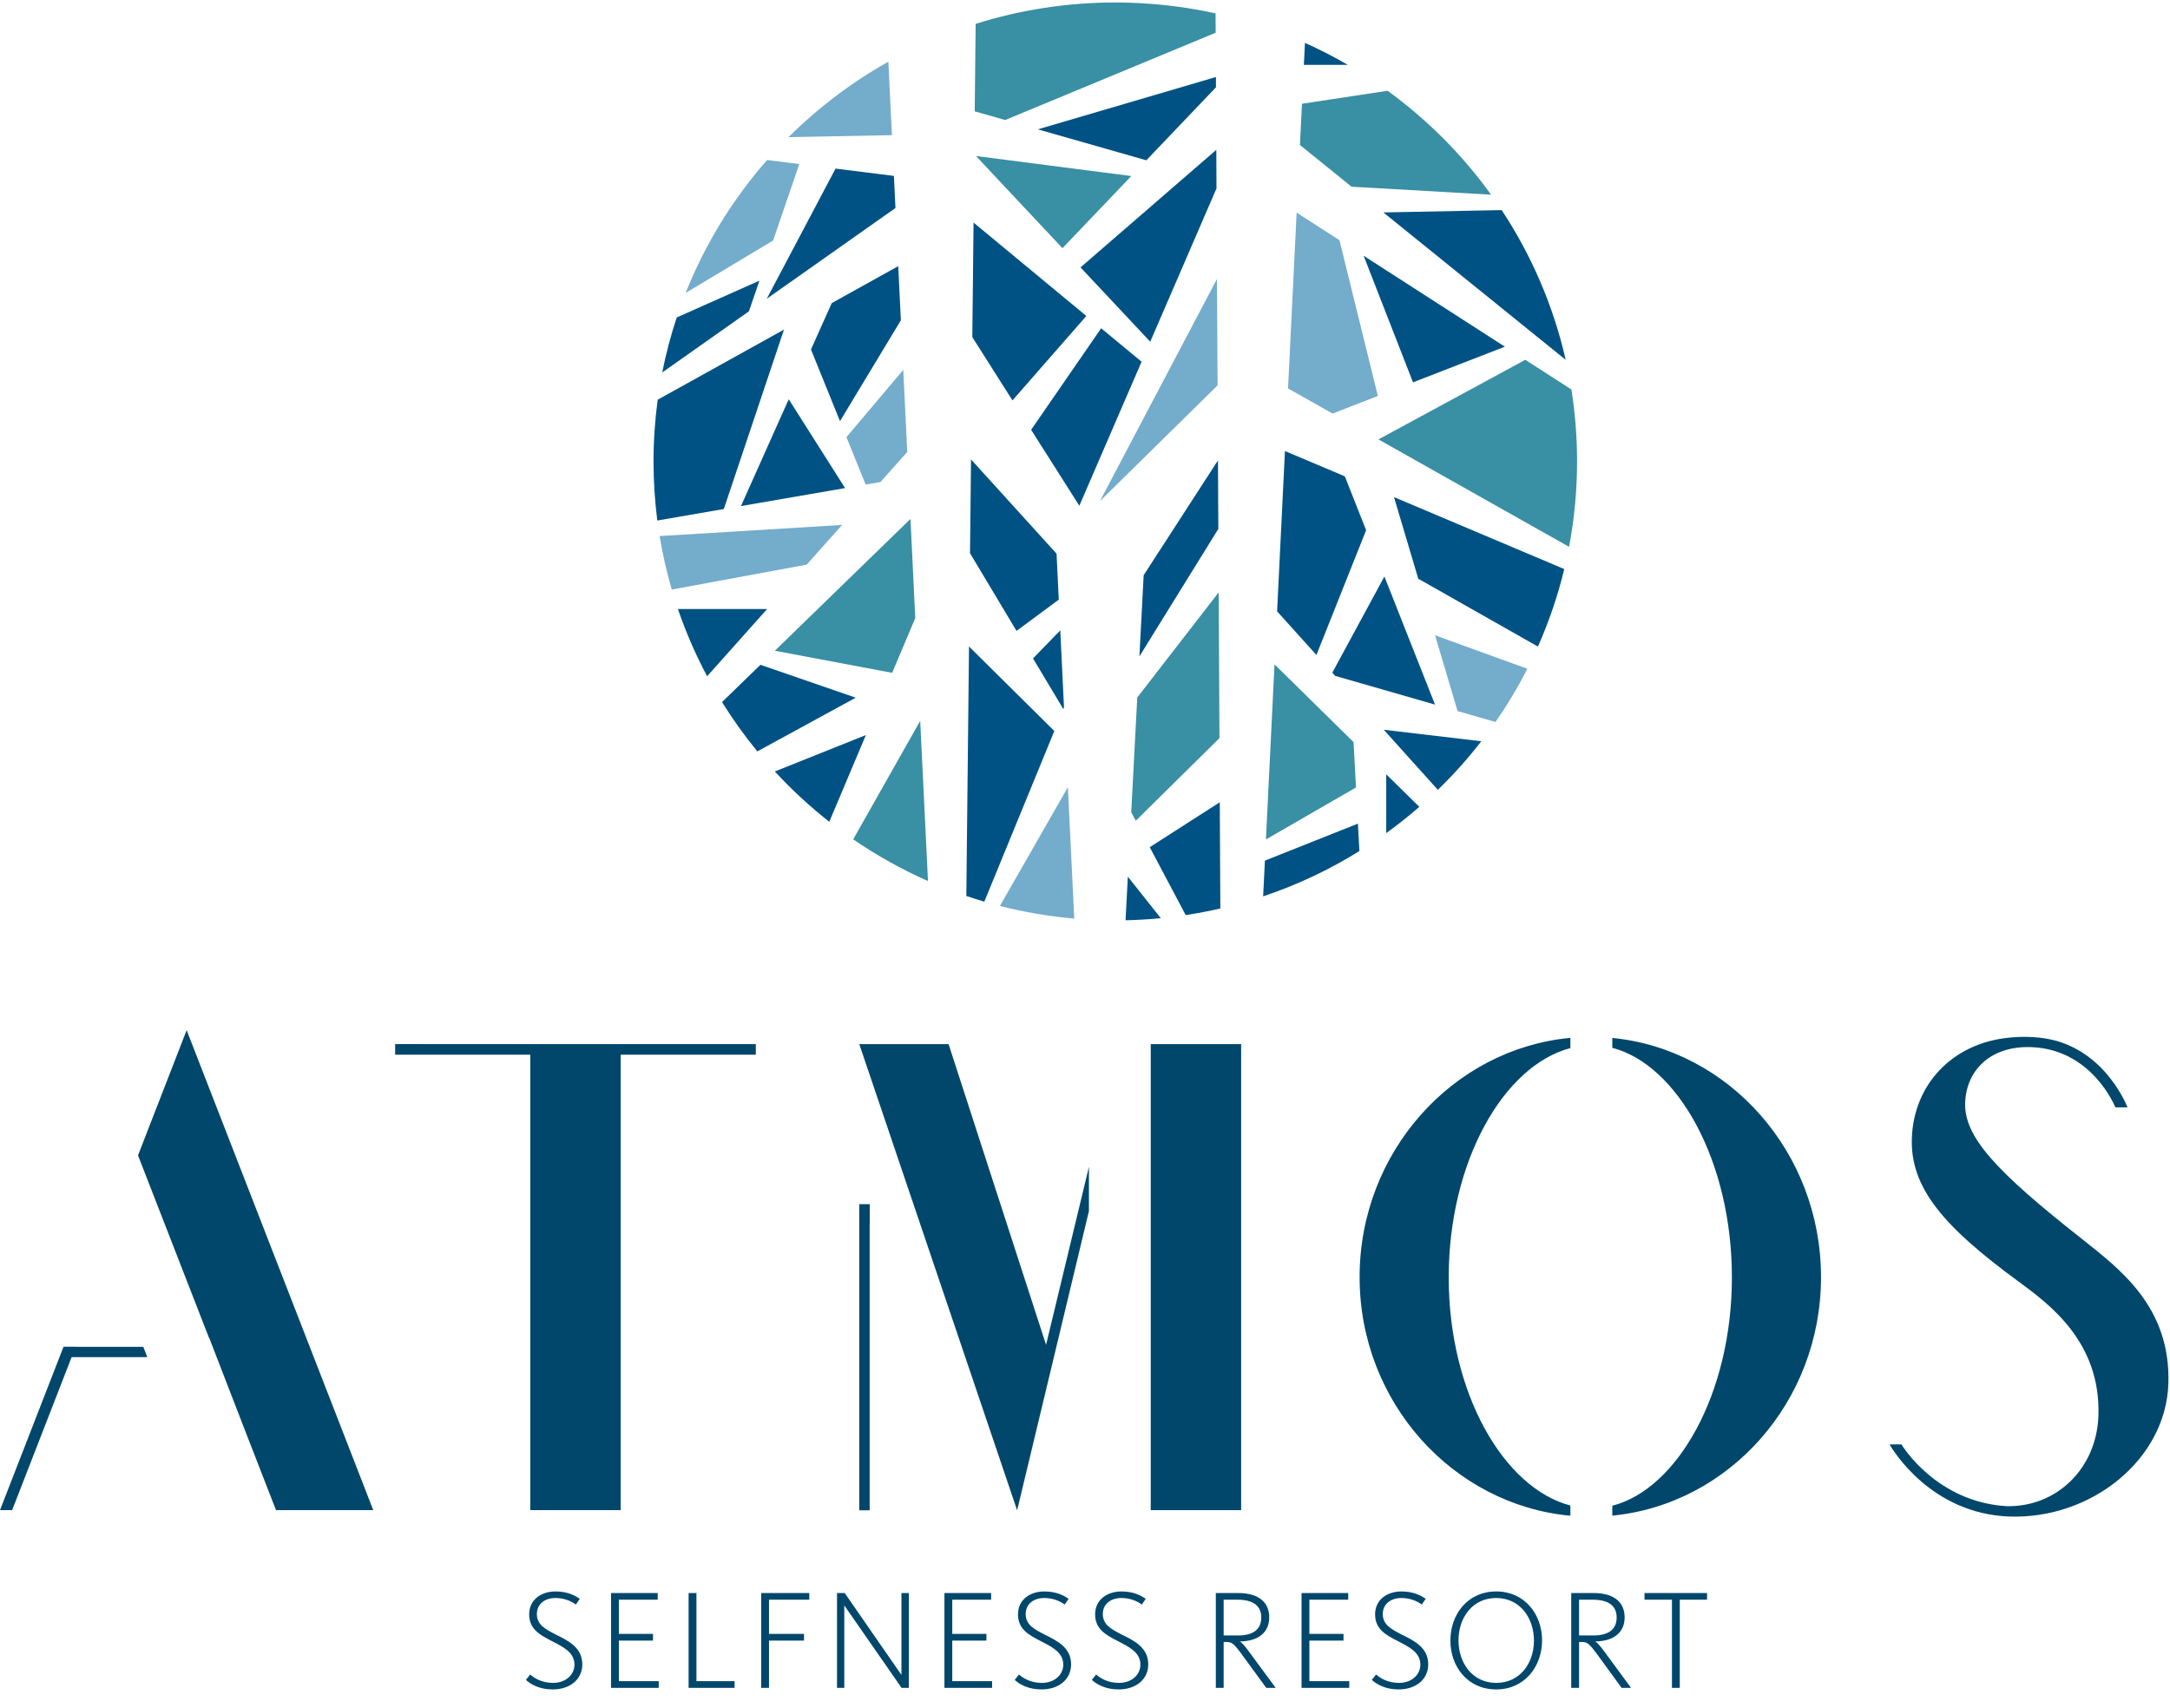
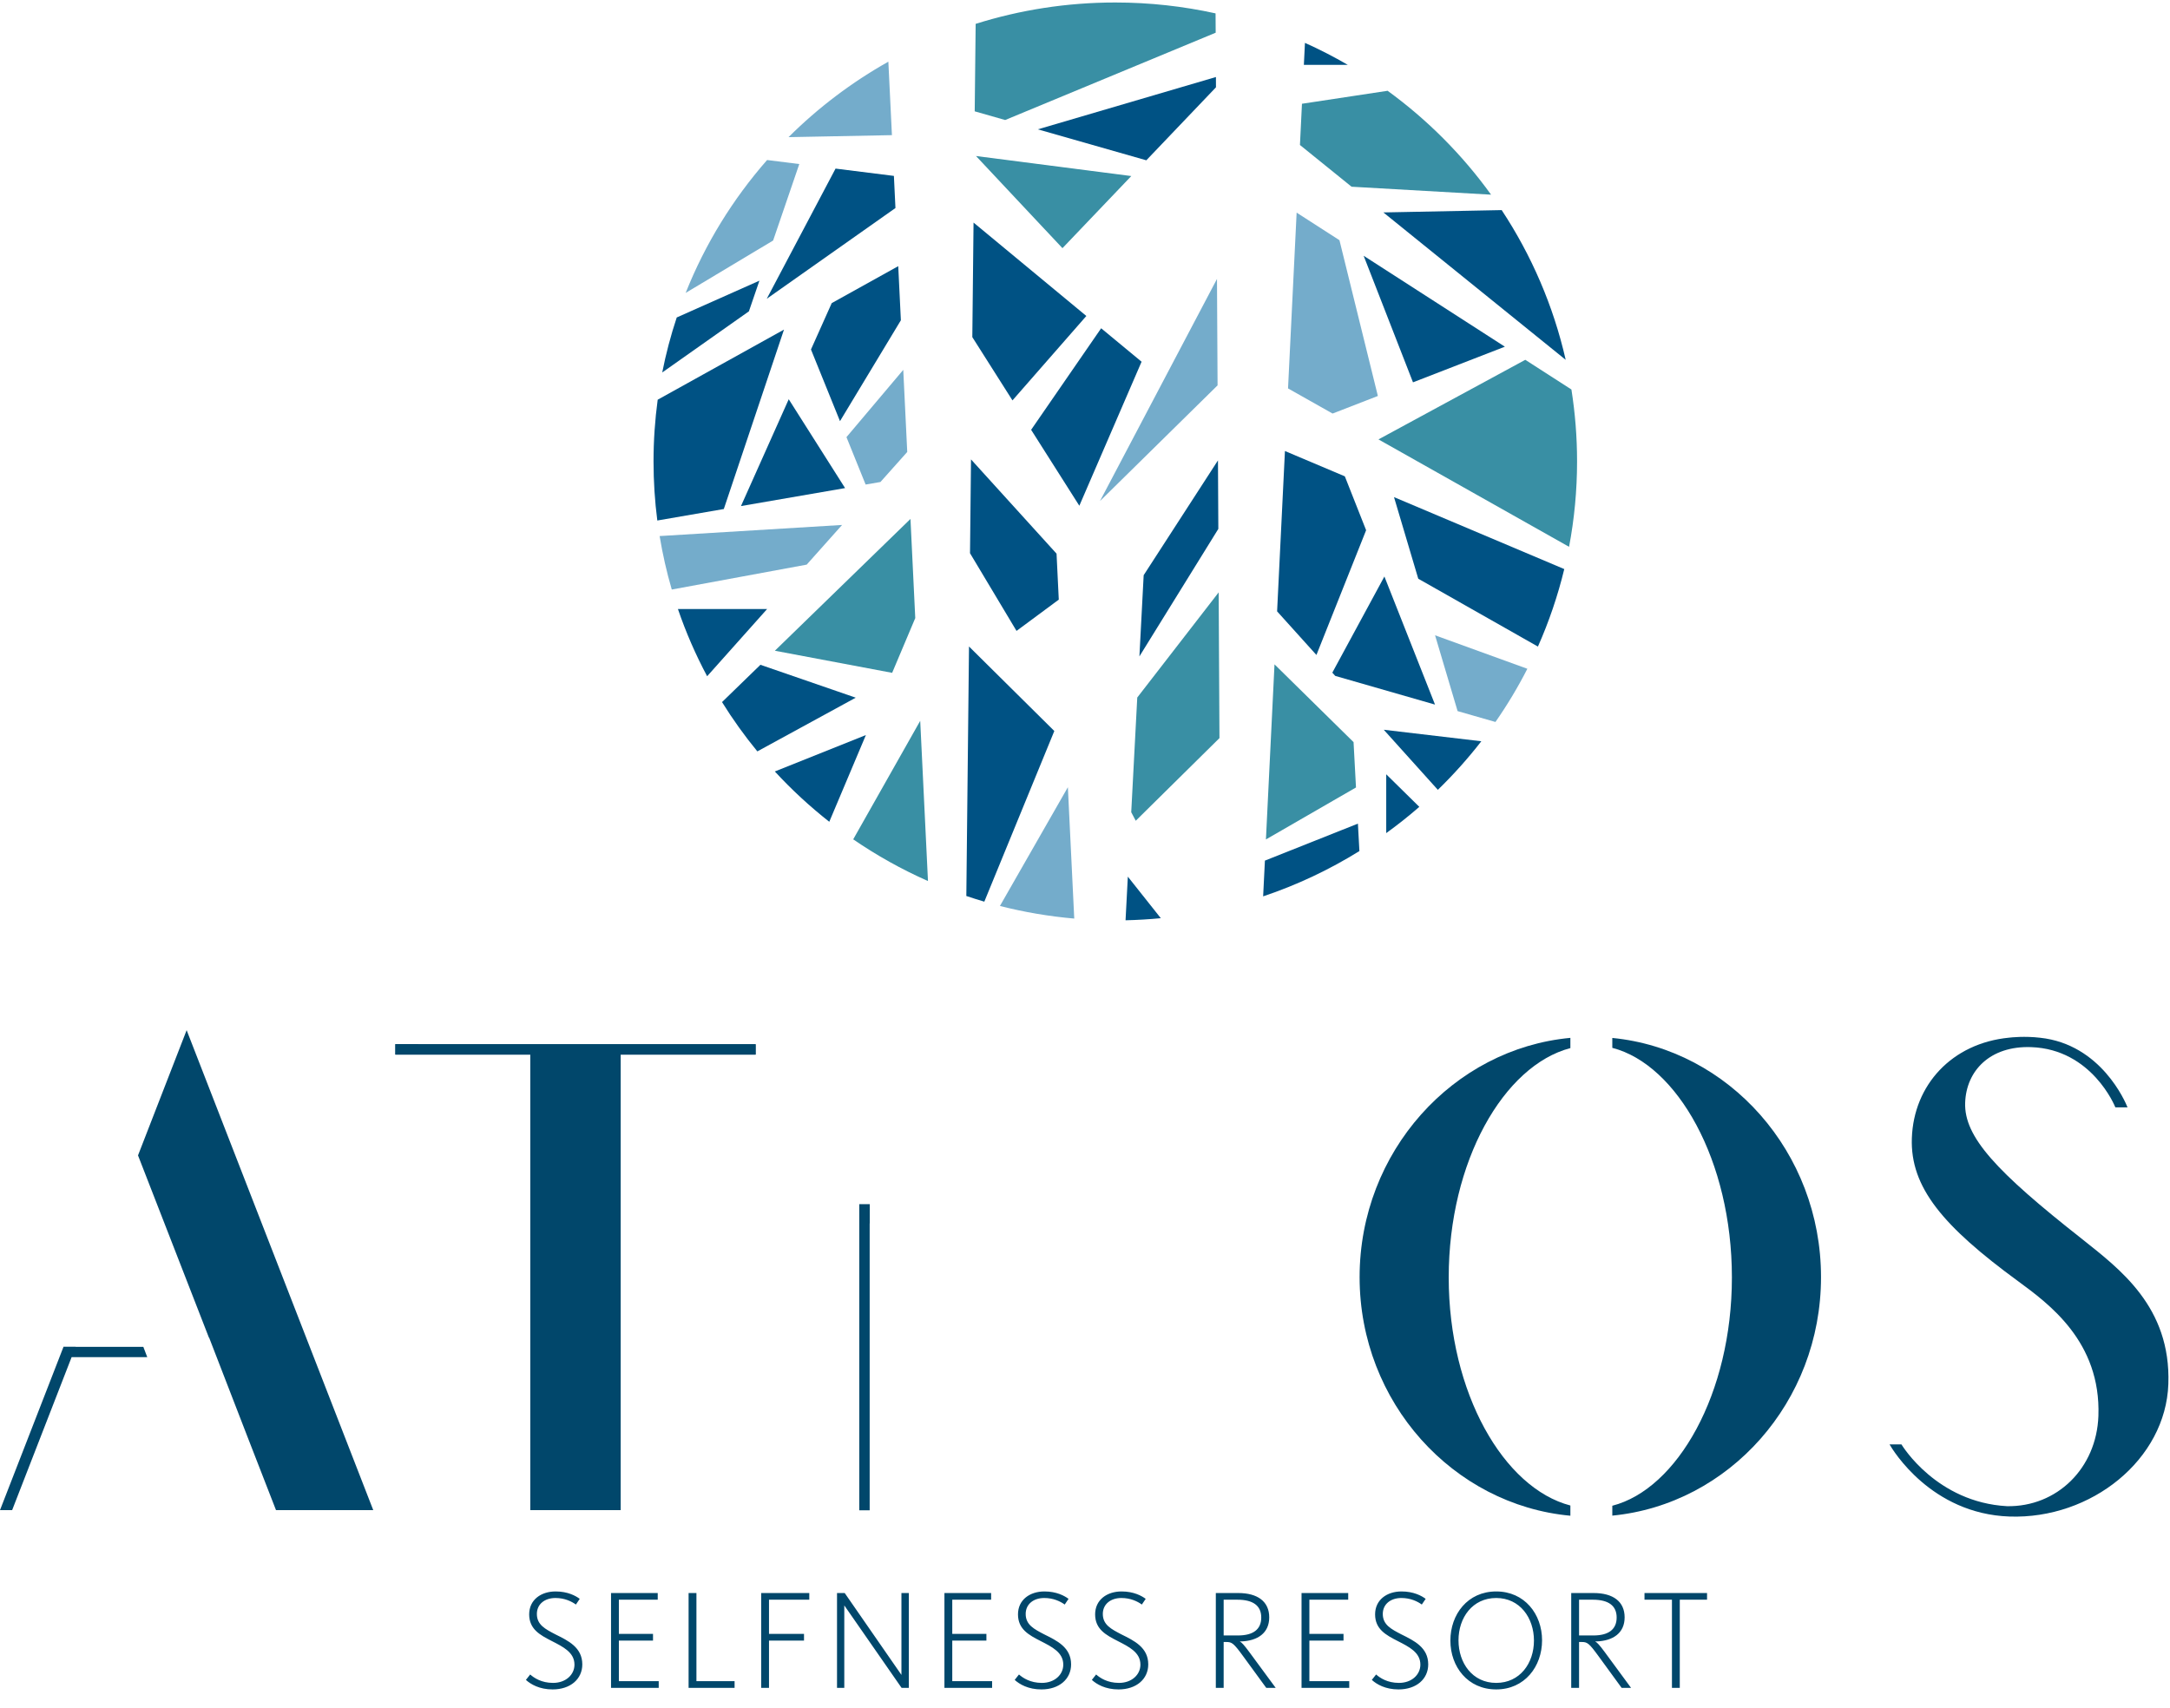
<svg xmlns="http://www.w3.org/2000/svg" width="108px" height="85px" viewBox="0 0 108 85" version="1.1">
  <title>Group 54</title>
  <desc>Created with Sketch.</desc>
  <defs />
  <g id="Desktop---Widescreen---w_1600px-_V3" stroke="none" stroke-width="1" fill="none" fill-rule="evenodd">
    <g id="Artboard" transform="translate(-747, -12)">
      <g id="Group-54" transform="translate(747, 12)">
        <g id="Group-27" transform="translate(38.32, 0.034)">
          <path d="M2.953,40.871 C1.983,40.109 1.077,39.271 0.243,38.367 L4.775,36.554 L2.953,40.871 Z" id="Fill-1" fill="#005284" />
          <path d="M0.925,6.793 C2.396,5.328 4.068,4.062 5.893,3.036 L6.071,6.693 L0.925,6.793 Z" id="Fill-3" fill="#74ACCB" />
          <path d="M10.238,1.154 C12.431,0.464 14.765,0.09 17.187,0.09 C18.902,0.09 20.572,0.278 22.178,0.632 L22.184,1.594 L11.707,5.94 L10.191,5.508 L10.238,1.154 Z" id="Fill-5" fill="#398FA4" />
          <path d="M36.418,10.424 C37.897,12.666 38.99,15.18 39.604,17.877 L30.53,10.54 L36.418,10.424 Z" id="Fill-7" fill="#005284" />
          <path d="M39.533,28.292 C39.21,29.627 38.769,30.917 38.222,32.15 L32.266,28.772 L31.059,24.71 L39.533,28.292 Z" id="Fill-9" fill="#005284" />
          <path d="M37.696,33.255 C37.226,34.175 36.695,35.06 36.108,35.903 L34.224,35.362 L33.103,31.589 L37.696,33.255 Z" id="Fill-11" fill="#74ACCB" />
          <path d="M30.672,41.435 L30.672,38.507 L32.319,40.128 C31.791,40.588 31.241,41.024 30.672,41.435" id="Fill-13" fill="#005284" />
          <path d="M29.337,42.329 C27.846,43.254 26.241,44.015 24.546,44.583 L24.634,42.804 L29.263,40.963 L29.337,42.329 Z" id="Fill-15" fill="#005284" />
-           <path d="M22.416,45.186 C21.849,45.317 21.274,45.427 20.692,45.516 L18.902,42.136 L22.388,39.9 L22.416,45.186 Z" id="Fill-17" fill="#005284" />
          <path d="M19.453,45.67 C18.874,45.726 18.289,45.76 17.698,45.774 L17.812,43.602 L19.453,45.67 Z" id="Fill-19" fill="#005284" />
          <path d="M15.145,45.689 C13.879,45.579 12.644,45.367 11.446,45.061 L14.828,39.15 L15.145,45.689 Z" id="Fill-21" fill="#74ACCB" />
          <path d="M10.669,44.847 C10.369,44.758 10.069,44.665 9.774,44.565 L9.907,32.146 L14.153,36.352 L10.669,44.847 Z" id="Fill-23" fill="#005284" />
          <path d="M4.144,41.745 L7.479,35.846 L7.865,43.821 C6.555,43.242 5.311,42.545 4.144,41.745" id="Fill-25" fill="#398FA4" />
        </g>
        <polygon id="Fill-28" fill="#398FA4" points="44.402 33.491 38.565 32.391 45.314 25.831 45.552 30.766" />
        <g id="Group-39" transform="translate(32.51, 7.799)">
          <path d="M2.684,25.862 C2.114,24.793 1.626,23.676 1.23,22.516 L5.669,22.516 L2.684,25.862 Z" id="Fill-29" fill="#005284" />
          <path d="M0.924,21.546 C0.67,20.679 0.469,19.789 0.319,18.884 L9.4,18.331 L7.639,20.306 L0.924,21.546 Z" id="Fill-31" fill="#74ACCB" />
          <path d="M0.016,15.17 C0.016,14.128 0.087,13.103 0.223,12.097 L6.509,8.607 L3.514,17.538 L0.204,18.11 C0.08,17.148 0.016,16.166 0.016,15.17" id="Fill-33" fill="#005284" />
          <path d="M0.449,10.741 C0.633,9.807 0.875,8.893 1.171,8.003 L5.286,6.172 L4.763,7.698 L0.449,10.741 Z" id="Fill-35" fill="#005284" />
          <path d="M5.668,0.166 L7.27,0.367 L5.968,4.173 L1.615,6.781 C2.584,4.342 3.964,2.11 5.668,0.166" id="Fill-37" fill="#74ACCB" />
        </g>
        <polygon id="Fill-40" fill="#005284" points="41.585 8.392 44.489 8.756 44.566 10.355 38.161 14.872" />
        <polygon id="Fill-41" fill="#74ACCB" points="43.082 24.119 42.128 21.759 44.955 18.41 45.153 22.497 43.819 23.992" />
        <polygon id="Fill-42" fill="#005284" points="39.255 19.873 42.059 24.295 36.878 25.19" />
        <polygon id="Fill-43" fill="#005284" points="44.836 15.942 41.806 20.963 40.362 17.396 41.395 15.087 44.705 13.248" />
        <polygon id="Fill-44" fill="#005284" points="48.453 11.079 54.067 15.728 50.39 19.93 48.392 16.781" />
        <polygon id="Fill-45" fill="#398FA4" points="48.575 7.766 56.304 8.763 52.878 12.353" />
        <polygon id="Fill-46" fill="#005284" points="51.652 6.438 60.516 3.834 60.518 4.346 57.052 7.979" />
        <polygon id="Fill-47" fill="#398FA4" points="56.526 40.854 56.301 40.429 56.601 34.72 60.653 29.486 60.692 36.74" />
        <polygon id="Fill-48" fill="#005284" points="56.708 32.673 56.92 28.631 60.618 22.916 60.636 26.326" />
        <polygon id="Fill-49" fill="#74ACCB" points="60.598 19.182 54.745 24.941 60.569 13.884" />
-         <polygon id="Fill-50" fill="#005284" points="57.247 17.009 53.777 13.31 60.535 7.458 60.545 9.377" />
        <polygon id="Fill-51" fill="#005284" points="53.718 25.174 51.319 21.394 54.804 16.34 56.816 18.005" />
        <polygon id="Fill-52" fill="#005284" points="52.584 27.559 52.695 29.847 50.592 31.404 48.277 27.536 48.327 22.867" />
-         <polygon id="Fill-53" fill="#005284" points="52.921 35.294 51.413 32.774 52.769 31.377 52.955 35.21" />
        <path d="M64.947,2.134 C65.68,2.462 66.391,2.829 67.08,3.229 L64.893,3.229 L64.947,2.134 Z" id="Fill-54" fill="#005284" />
        <polygon id="Fill-56" fill="#005284" points="70.324 19.031 67.868 12.731 74.897 17.257" />
        <polygon id="Fill-57" fill="#74ACCB" points="66.664 11.956 68.576 19.71 66.322 20.585 64.105 19.334 64.533 10.584" />
        <polygon id="Fill-58" fill="#005284" points="71.42 35.072 66.455 33.644 66.309 33.482 68.901 28.696" />
        <polygon id="Fill-59" fill="#005284" points="67.991 26.392 65.518 32.602 63.561 30.431 63.951 22.45 66.932 23.71" />
        <polygon id="Fill-60" fill="#398FA4" points="63.432 33.069 67.366 36.94 67.487 39.197 63.005 41.784" />
        <path d="M64.798,5.165 L69.061,4.519 C71.041,5.959 72.781,7.706 74.21,9.69 L67.267,9.294 L64.698,7.217 L64.798,5.165 Z" id="Fill-61" fill="#398FA4" />
        <path d="M42.59,34.728 L37.693,37.401 C37.055,36.624 36.467,35.804 35.935,34.947 L37.846,33.091 L42.59,34.728 Z" id="Fill-63" fill="#005284" />
        <path d="M73.725,36.897 C73.061,37.753 72.338,38.56 71.561,39.315 L68.869,36.324 L73.725,36.897 Z" id="Fill-65" fill="#005284" />
        <path d="M75.913,17.91 L78.209,19.388 C78.393,20.555 78.49,21.751 78.49,22.97 C78.49,24.422 78.352,25.841 78.092,27.218 L68.606,21.872 L75.913,17.91 Z" id="Fill-67" fill="#398FA4" />
        <path d="M27.503,84.093 C28.392,84.093 28.981,83.576 28.981,82.846 C28.981,81.995 28.264,81.662 27.652,81.357 C27.133,81.088 26.72,80.875 26.72,80.336 C26.72,79.847 27.112,79.542 27.645,79.542 C28.1,79.542 28.448,79.712 28.662,79.868 L28.853,79.585 C28.647,79.429 28.249,79.216 27.652,79.216 C26.933,79.216 26.337,79.627 26.337,80.357 C26.337,81.095 26.877,81.385 27.46,81.683 C28.029,81.974 28.591,82.25 28.591,82.86 C28.591,83.356 28.164,83.768 27.524,83.768 C26.948,83.768 26.579,83.519 26.387,83.349 L26.174,83.619 C26.415,83.838 26.849,84.093 27.503,84.093 L27.503,84.093 Z M30.411,84.015 L32.784,84.015 L32.784,83.682 L30.801,83.682 L30.801,81.662 L32.5,81.662 L32.5,81.329 L30.801,81.329 L30.801,79.627 L32.735,79.627 L32.735,79.295 L30.411,79.295 L30.411,84.015 Z M34.271,84.015 L36.56,84.015 L36.56,83.682 L34.661,83.682 L34.661,79.295 L34.271,79.295 L34.271,84.015 Z M37.883,84.015 L38.273,84.015 L38.273,81.662 L40.015,81.662 L40.015,81.329 L38.273,81.329 L38.273,79.627 L40.278,79.627 L40.278,79.295 L37.883,79.295 L37.883,84.015 Z M41.658,84.015 L42.02,84.015 L42.02,79.911 L44.871,84.015 L45.233,84.015 L45.233,79.295 L44.864,79.295 L44.864,83.37 L42.041,79.295 L41.658,79.295 L41.658,84.015 Z M47.004,84.015 L49.377,84.015 L49.377,83.682 L47.394,83.682 L47.394,81.662 L49.093,81.662 L49.093,81.329 L47.394,81.329 L47.394,79.627 L49.328,79.627 L49.328,79.295 L47.004,79.295 L47.004,84.015 Z M51.831,84.093 C52.719,84.093 53.308,83.576 53.308,82.846 C53.308,81.995 52.591,81.662 51.98,81.357 C51.46,81.088 51.048,80.875 51.048,80.336 C51.048,79.847 51.439,79.542 51.972,79.542 C52.428,79.542 52.776,79.712 52.99,79.868 L53.181,79.585 C52.975,79.429 52.577,79.216 51.98,79.216 C51.261,79.216 50.665,79.627 50.665,80.357 C50.665,81.095 51.205,81.385 51.788,81.683 C52.357,81.974 52.919,82.25 52.919,82.86 C52.919,83.356 52.492,83.768 51.852,83.768 C51.276,83.768 50.906,83.519 50.714,83.349 L50.501,83.619 C50.743,83.838 51.176,84.093 51.831,84.093 L51.831,84.093 Z M55.67,84.093 C56.559,84.093 57.148,83.576 57.148,82.846 C57.148,81.995 56.43,81.662 55.819,81.357 C55.3,81.088 54.887,80.875 54.887,80.336 C54.887,79.847 55.278,79.542 55.812,79.542 C56.267,79.542 56.616,79.712 56.829,79.868 L57.021,79.585 C56.815,79.429 56.417,79.216 55.819,79.216 C55.101,79.216 54.504,79.627 54.504,80.357 C54.504,81.095 55.043,81.385 55.627,81.683 C56.196,81.974 56.758,82.25 56.758,82.86 C56.758,83.356 56.331,83.768 55.691,83.768 C55.114,83.768 54.745,83.519 54.554,83.349 L54.341,83.619 C54.582,83.838 55.015,84.093 55.67,84.093 L55.67,84.093 Z M60.511,84.015 L60.901,84.015 L60.901,81.732 L61.03,81.732 C61.307,81.732 61.392,81.782 61.862,82.427 L63.021,84.015 L63.49,84.015 L62.174,82.228 C61.911,81.874 61.805,81.761 61.712,81.711 L61.712,81.704 L61.769,81.704 C62.594,81.675 63.169,81.286 63.169,80.506 C63.169,79.712 62.587,79.295 61.627,79.295 L60.511,79.295 L60.511,84.015 Z M60.901,81.407 L60.901,79.627 L61.584,79.627 C62.366,79.627 62.772,79.925 62.772,80.513 C62.772,81.102 62.374,81.407 61.613,81.407 L60.901,81.407 Z M64.777,84.015 L67.151,84.015 L67.151,83.682 L65.167,83.682 L65.167,81.662 L66.866,81.662 L66.866,81.329 L65.167,81.329 L65.167,79.627 L67.1,79.627 L67.1,79.295 L64.777,79.295 L64.777,84.015 Z M69.604,84.093 C70.492,84.093 71.082,83.576 71.082,82.846 C71.082,81.995 70.364,81.662 69.753,81.357 C69.233,81.088 68.821,80.875 68.821,80.336 C68.821,79.847 69.213,79.542 69.746,79.542 C70.201,79.542 70.55,79.712 70.762,79.868 L70.955,79.585 C70.749,79.429 70.351,79.216 69.753,79.216 C69.034,79.216 68.438,79.627 68.438,80.357 C68.438,81.095 68.977,81.385 69.561,81.683 C70.13,81.974 70.691,82.25 70.691,82.86 C70.691,83.356 70.265,83.768 69.625,83.768 C69.049,83.768 68.68,83.519 68.488,83.349 L68.275,83.619 C68.516,83.838 68.949,84.093 69.604,84.093 L69.604,84.093 Z M74.466,84.093 C75.882,84.093 76.748,82.952 76.748,81.648 C76.748,80.343 75.875,79.216 74.466,79.216 C73.044,79.216 72.185,80.357 72.185,81.662 C72.185,82.966 73.051,84.093 74.466,84.093 L74.466,84.093 Z M74.466,83.768 C73.279,83.768 72.589,82.775 72.589,81.648 C72.589,80.52 73.286,79.542 74.466,79.542 C75.647,79.542 76.344,80.535 76.344,81.662 C76.344,82.789 75.647,83.768 74.466,83.768 L74.466,83.768 Z M78.199,84.015 L78.589,84.015 L78.589,81.732 L78.717,81.732 C78.995,81.732 79.08,81.782 79.55,82.427 L80.708,84.015 L81.177,84.015 L79.863,82.228 C79.6,81.874 79.492,81.761 79.4,81.711 L79.4,81.704 L79.457,81.704 C80.282,81.675 80.857,81.286 80.857,80.506 C80.857,79.712 80.275,79.295 79.315,79.295 L78.199,79.295 L78.199,84.015 Z M78.589,81.407 L78.589,79.627 L79.272,79.627 C80.055,79.627 80.46,79.925 80.46,80.513 C80.46,81.102 80.062,81.407 79.3,81.407 L78.589,81.407 Z M83.212,84.015 L83.602,84.015 L83.602,79.627 L84.959,79.627 L84.959,79.295 L81.846,79.295 L81.846,79.627 L83.212,79.627 L83.212,84.015 Z" id="Fill-69" fill="#01476B" />
        <polygon id="Fill-72" fill="#01476B" points="42.766 59.939 42.766 75.178 43.283 75.178 43.283 60.891 43.288 60.903 43.288 59.939" />
        <polygon id="Fill-73" fill="#01476B" points="19.676 51.973 19.676 52.494 37.607 52.494 37.607 51.979 20.797 51.979 20.81 51.973" />
        <polygon id="Fill-74" fill="#01476B" points="18.577 75.169 9.289 51.278 6.869 57.511 10.4 66.587 10.41 66.587 12.327 71.544 13.737 75.169" />
        <polygon id="Fill-75" fill="#01476B" points="37.607 51.979 20.797 51.979 20.81 51.974 19.677 51.974 19.677 52.493 26.392 52.493 26.392 75.169 30.891 75.169 30.891 52.493 37.607 52.493" />
        <polygon id="Fill-76" fill="#01476B" points="3.163 67.035 3.157 67.035 3.157 67.048 -8.65299244e-05 75.169 0.604 75.169 3.564 67.554 7.329 67.554 7.133 67.04 3.764 67.04 3.766 67.035" />
-         <polygon id="Fill-77" fill="#01476B" points="57.272 75.169 61.771 75.169 61.771 51.972 57.272 51.972" />
        <path d="M90.631,63.57 C90.631,57.345 86.042,52.231 80.244,51.665 L80.244,52.158 C83.48,52.994 86.196,57.776 86.196,63.586 C86.196,69.367 83.48,74.119 80.244,74.95 L80.244,75.442 C86.042,74.879 90.631,69.795 90.631,63.57 L90.631,63.57 Z M78.157,51.661 C72.329,52.2 67.667,57.326 67.667,63.57 C67.667,69.814 72.329,74.91 78.157,75.447 L78.157,74.938 C74.842,74.075 72.102,69.34 72.102,63.586 C72.102,57.803 74.842,53.038 78.157,52.17 L78.157,51.661 Z" id="Fill-78" fill="#01476B" />
-         <polygon id="Fill-80" fill="#01476B" points="54.196 58.08 52.062 66.941 47.21 51.972 42.766 51.972 50.622 75.178 54.196 60.282" />
        <path id="Fill-81" fill="#01476B" />
        <path d="M105.886,55.119 C105.783,54.861 104.572,51.979 101.535,51.655 C100.765,51.565 100.098,51.638 99.991,51.651 C97.142,51.927 95.244,54.008 95.152,56.652 C95.066,59.099 96.702,61.038 100.43,63.766 C101.965,64.896 104.566,66.778 104.437,70.478 C104.345,73.087 102.372,75.012 99.89,74.972 L99.895,74.972 L99.889,74.972 C99.89,74.972 99.89,74.971 99.89,74.972 C96.396,74.779 94.682,71.975 94.633,71.895 L94.041,71.895 C94.202,72.176 96.111,75.351 100.008,75.487 C104.083,75.628 107.787,72.651 107.918,68.892 C108.053,65.042 105.484,63.161 103.609,61.662 C99.355,58.317 97.745,56.588 97.805,54.888 C97.86,53.306 99.034,52.05 101.089,52.122 C104.115,52.227 105.264,55.076 105.28,55.119 L105.886,55.119 Z" id="Fill-83" fill="#01476B" />
      </g>
    </g>
  </g>
</svg>